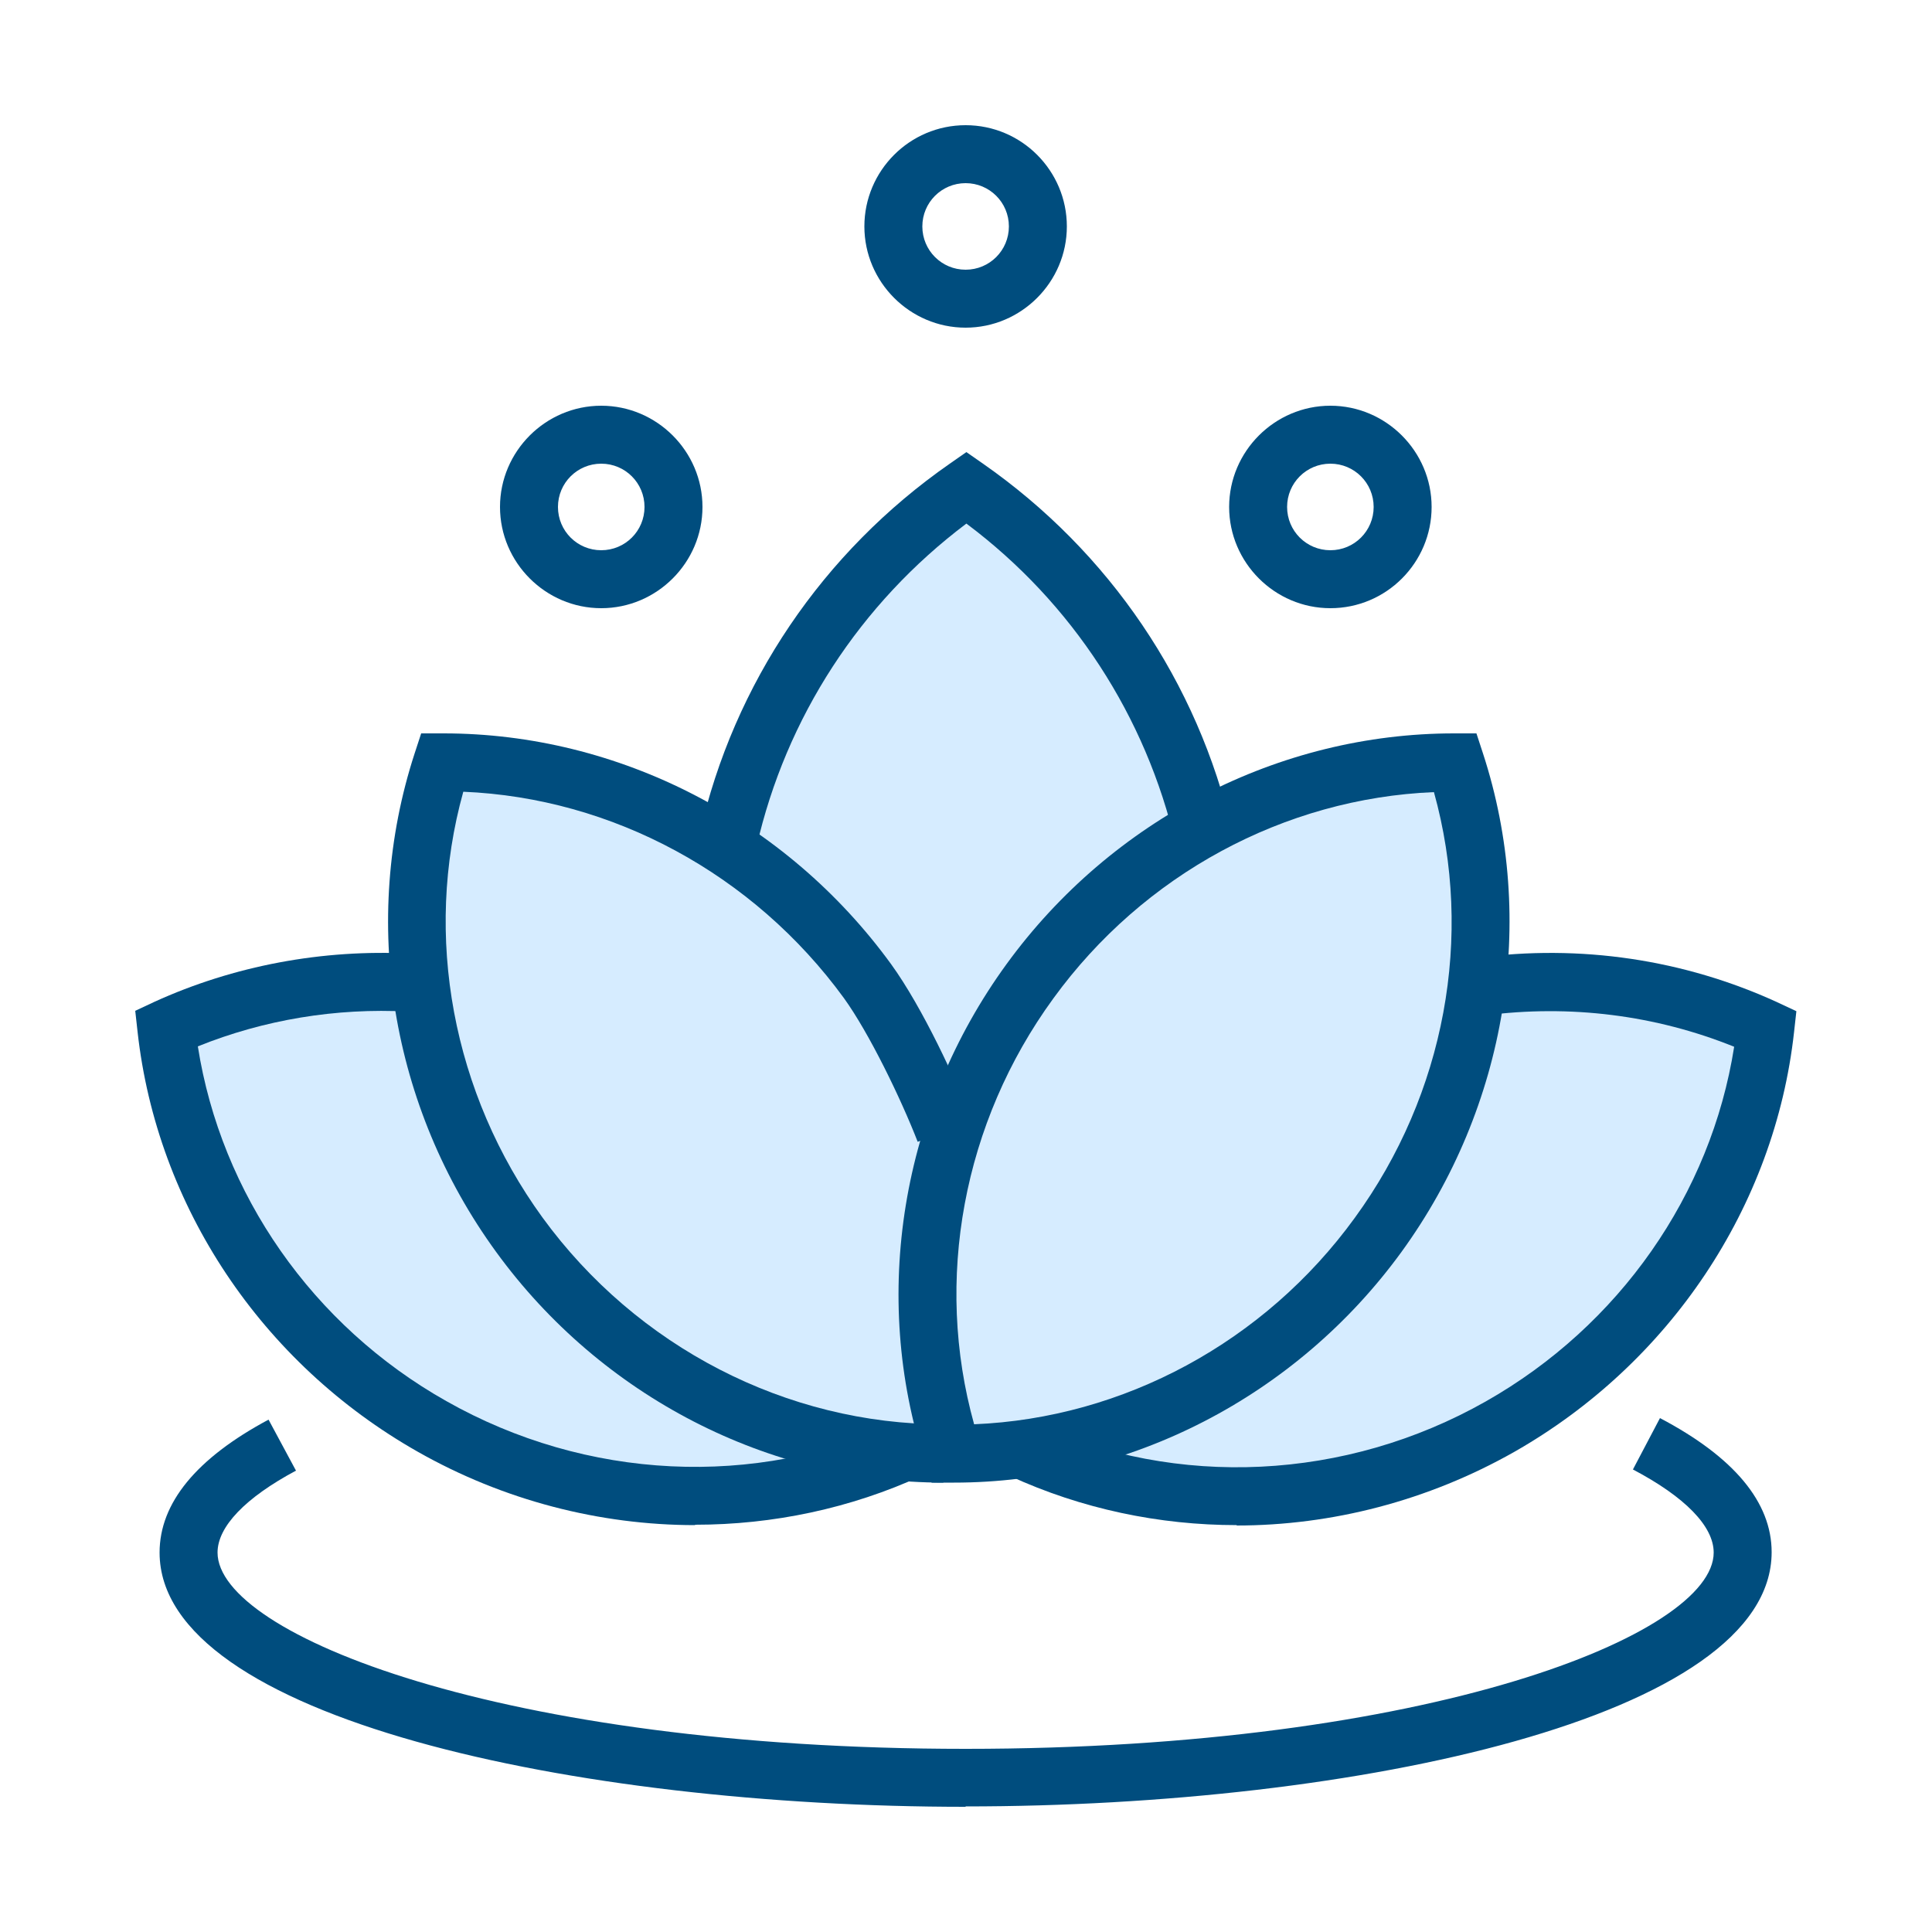
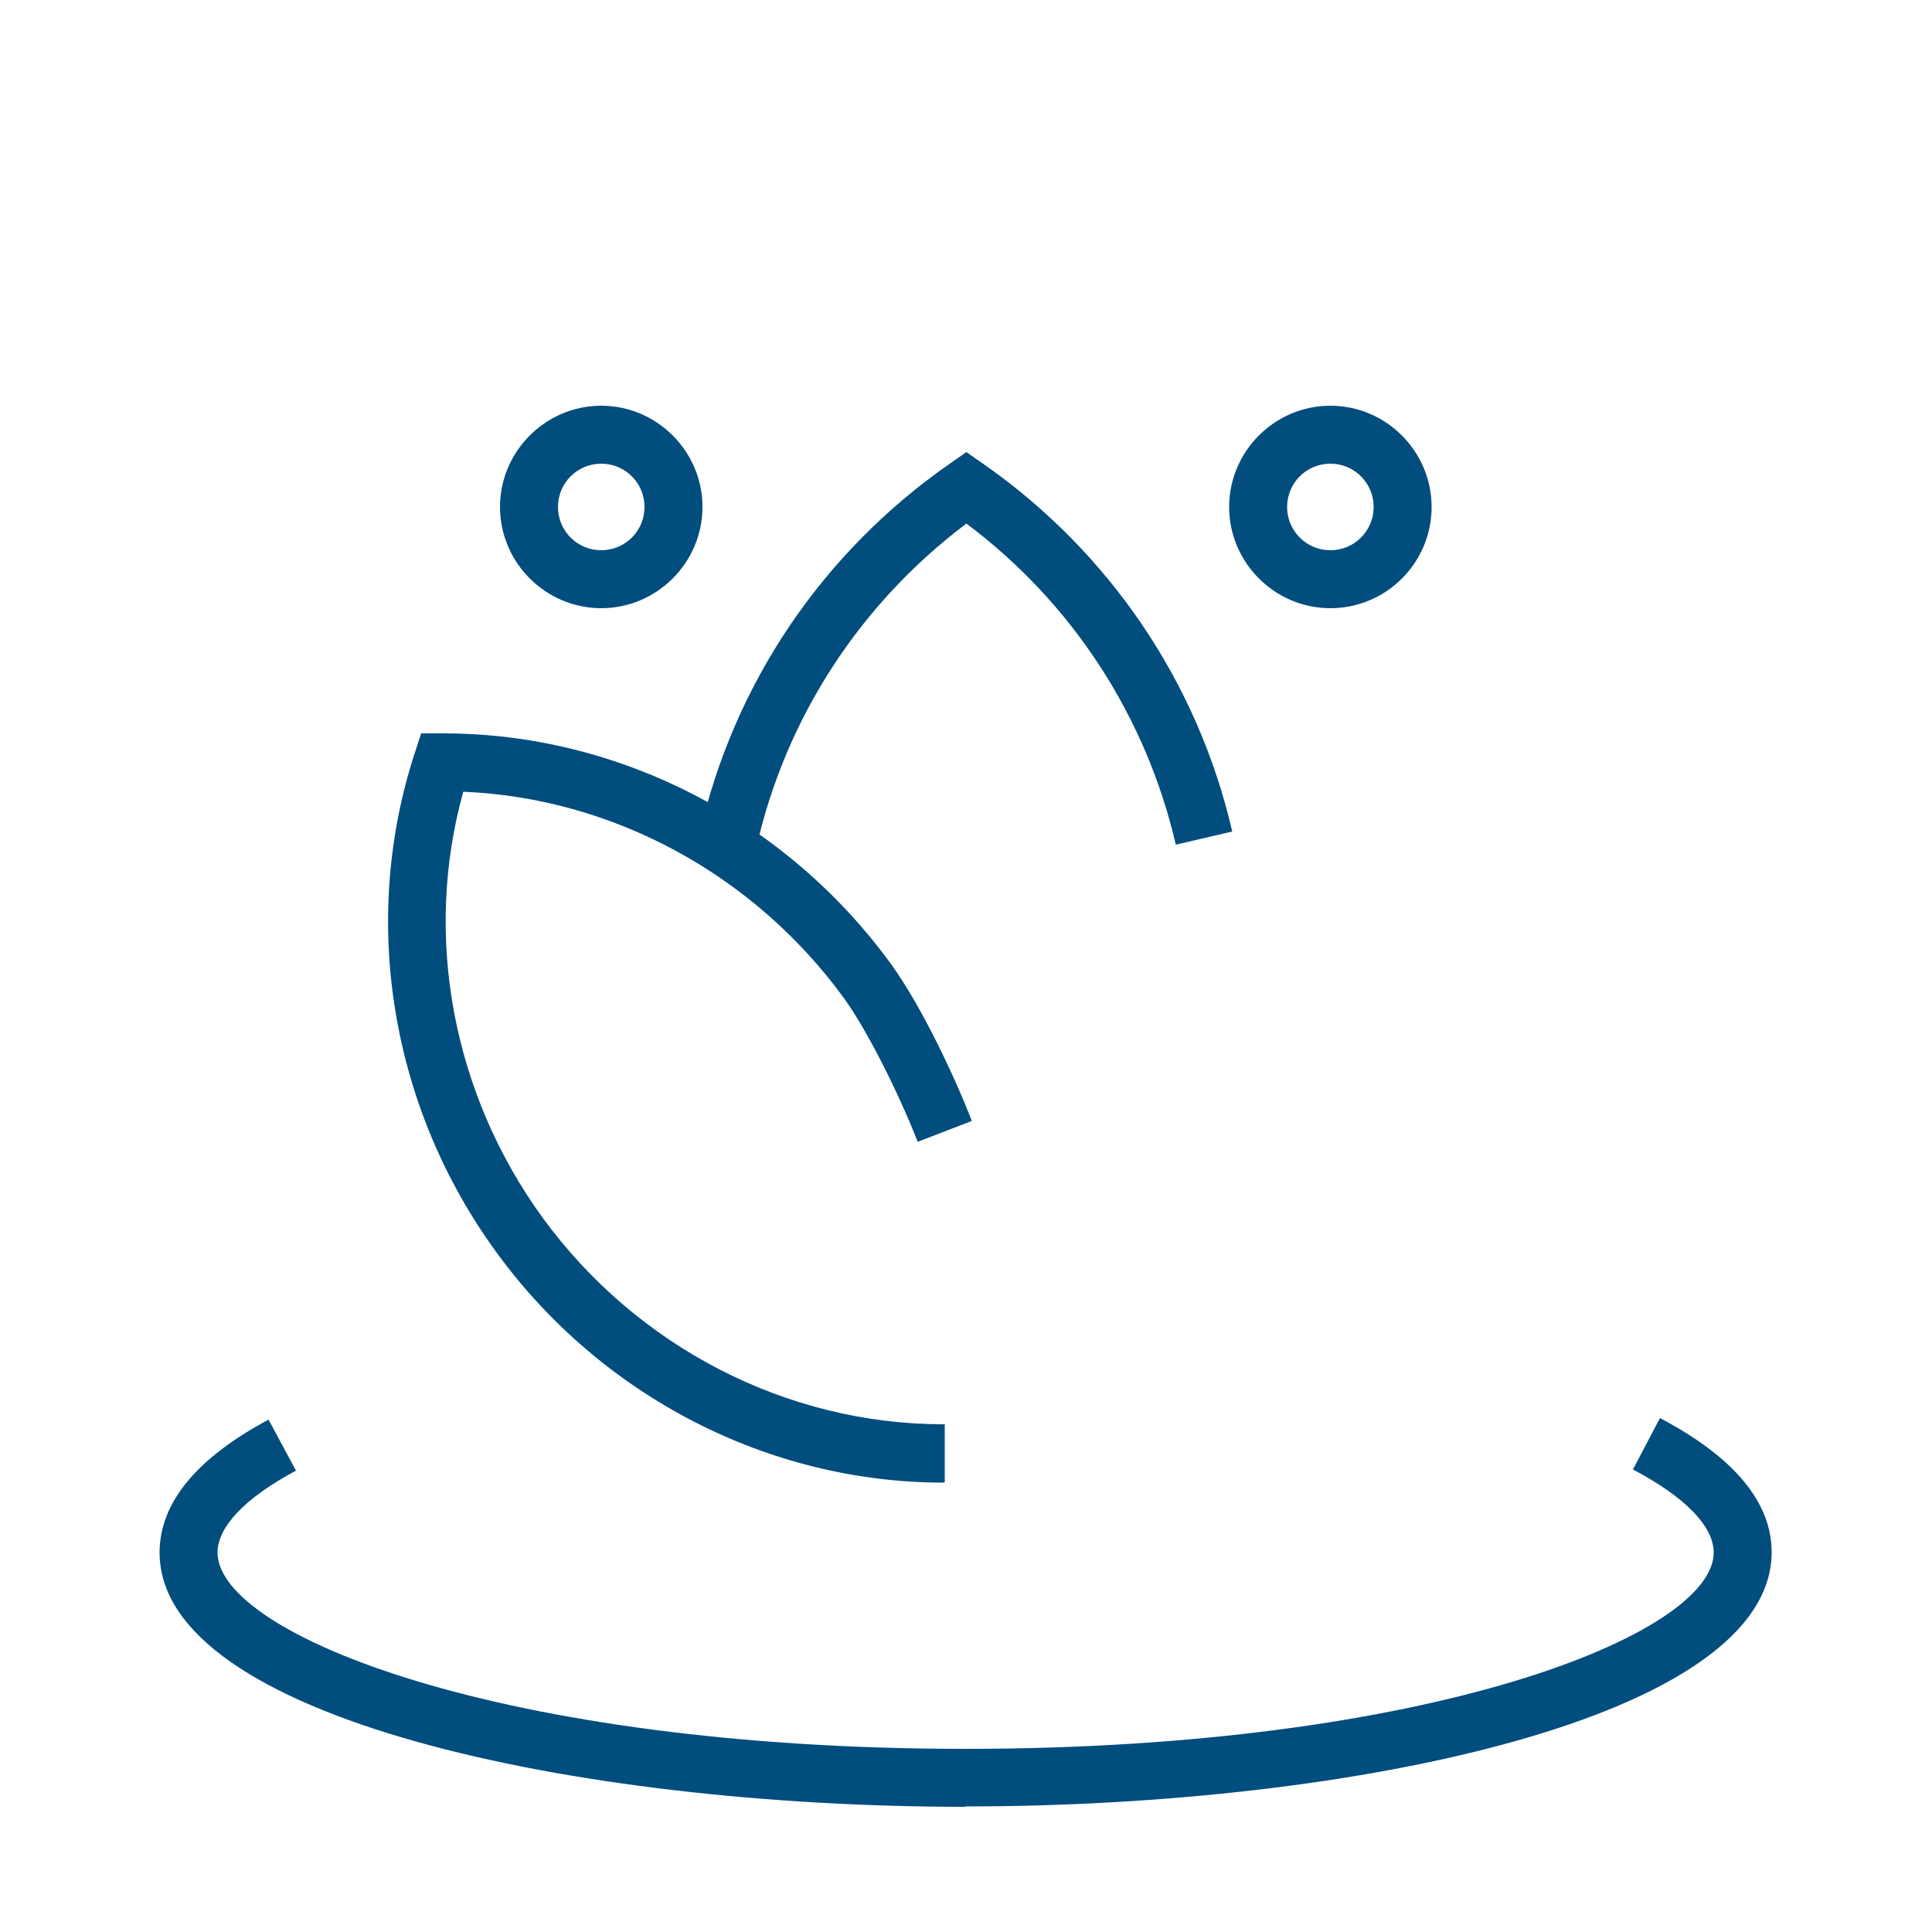
<svg xmlns="http://www.w3.org/2000/svg" id="Layer_3" data-name="Layer 3" viewBox="0 0 50 50">
  <defs>
    <style>
      .cls-1 {
        fill: #004d7e;
      }

      .cls-2 {
        fill: #d6ecff;
      }
    </style>
  </defs>
-   <path class="cls-2" d="M38.32,25.53l-.13,.13c.27-2.01,.1-4.04-.52-5.93-2.27,0-4.54,.6-6.58,1.74-.9-3.65-3.1-6.78-6.09-8.86-2.97,2.07-5.16,5.17-6.07,8.78-.09,.15-.17,.31-.24,.47-2.2-1.4-4.72-2.14-7.25-2.13-.62,1.91-.8,3.97-.51,6l-.33-.31c-2.19-.12-4.35,.3-6.3,1.19,.46,4.13,2.89,8.04,6.88,10.3,3.95,2.23,8.49,2.32,12.25,.64,.34,.03,.68,.06,1.03,.06v-.76c.07,.25,.12,.51,.2,.76,.61,0,1.22-.05,1.82-.13l-.03,.03c3.78,1.73,8.38,1.66,12.37-.6,3.99-2.26,6.42-6.17,6.88-10.3-2.26-1.04-4.83-1.43-7.37-1.09Z" />
  <path class="cls-1" d="M19.57,21.9l-1.46-.33c.88-3.88,3.18-7.28,6.47-9.57l.43-.3,.43,.3c3.27,2.28,5.56,5.66,6.45,9.52l-1.46,.34c-.77-3.32-2.68-6.26-5.42-8.31-2.75,2.07-4.67,5.02-5.43,8.36Z" />
-   <path class="cls-1" d="M24.69,38.37h-.58s-.17-.52-.17-.52c-1.41-4.32-.62-9.15,2.11-12.9h0c2.72-3.74,7.05-5.97,11.58-5.97h.58s.17,.52,.17,.52c1.41,4.32,.62,9.14-2.11,12.9-2.72,3.74-7.05,5.97-11.58,5.97Zm12.42-17.87c-3.87,.16-7.52,2.13-9.85,5.34h0c-2.34,3.21-3.09,7.29-2.05,11.02,3.87-.16,7.52-2.13,9.85-5.34,2.34-3.21,3.09-7.29,2.05-11.02Z" />
  <g>
-     <path class="cls-1" d="M32.01,39.47c-2.01,0-4.02-.42-5.87-1.27l.62-1.36c3.7,1.69,8.07,1.48,11.69-.57,3.46-1.96,5.83-5.36,6.43-9.18-2.03-.82-4.25-1.1-6.46-.81l-.2-1.49c2.67-.36,5.36,.04,7.78,1.15l.49,.23-.06,.54c-.5,4.52-3.22,8.58-7.25,10.87-2.23,1.26-4.71,1.9-7.18,1.9Z" />
-     <path class="cls-1" d="M17.99,39.47c-2.47,0-4.96-.64-7.18-1.9-4.04-2.29-6.75-6.35-7.25-10.87l-.06-.54,.49-.23c2.06-.94,4.36-1.37,6.65-1.25l-.08,1.5c-1.86-.1-3.73,.21-5.44,.9,.6,3.82,2.97,7.23,6.43,9.18,3.62,2.05,7.99,2.26,11.69,.57l.62,1.36c-1.85,.85-3.86,1.27-5.87,1.27Z" />
-   </g>
+     </g>
  <path class="cls-1" d="M24.42,38.37c-4.53,0-8.86-2.23-11.58-5.97-2.73-3.75-3.52-8.57-2.11-12.9l.17-.52h.54s.03,0,.04,0c4.53,0,8.86,2.23,11.58,5.97,.82,1.13,1.7,3.04,2.09,4.06l-1.4,.54c-.44-1.13-1.26-2.82-1.91-3.72-2.34-3.21-5.99-5.18-9.85-5.34-1.04,3.73-.28,7.81,2.05,11.02,2.44,3.35,6.32,5.35,10.37,5.35h.04v1.5h-.04Z" />
  <path class="cls-1" d="M15.56,15.74c-1.44,0-2.62-1.18-2.62-2.62s1.18-2.62,2.62-2.62,2.62,1.18,2.62,2.62-1.18,2.62-2.62,2.62Zm0-3.74c-.62,0-1.12,.5-1.12,1.12s.5,1.12,1.12,1.12,1.12-.5,1.12-1.12-.5-1.12-1.12-1.12Z" />
  <path class="cls-1" d="M34.43,15.74c-1.44,0-2.62-1.18-2.62-2.62s1.18-2.62,2.62-2.62,2.62,1.18,2.62,2.62-1.17,2.62-2.62,2.62Zm0-3.74c-.62,0-1.12,.5-1.12,1.12s.5,1.12,1.12,1.12,1.12-.5,1.12-1.12-.5-1.12-1.12-1.12Z" />
-   <path class="cls-1" d="M24.99,8.48c-1.44,0-2.62-1.18-2.62-2.62s1.17-2.62,2.62-2.62,2.62,1.18,2.62,2.62-1.18,2.62-2.62,2.62Zm0-3.74c-.62,0-1.12,.5-1.12,1.12s.5,1.12,1.12,1.12,1.12-.5,1.12-1.12-.5-1.12-1.12-1.12Z" />
  <path class="cls-1" d="M24.99,46.76c-10.11,0-20.86-2.31-20.86-6.58,0-1.28,.95-2.44,2.82-3.44l.71,1.32c-1.31,.7-2.03,1.45-2.03,2.12,0,2.12,7.36,5.08,19.36,5.08s19.36-2.96,19.36-5.08c0-.68-.74-1.44-2.09-2.15l.7-1.33c1.92,1.01,2.89,2.18,2.89,3.47,0,4.27-10.75,6.58-20.86,6.58Z" />
</svg>